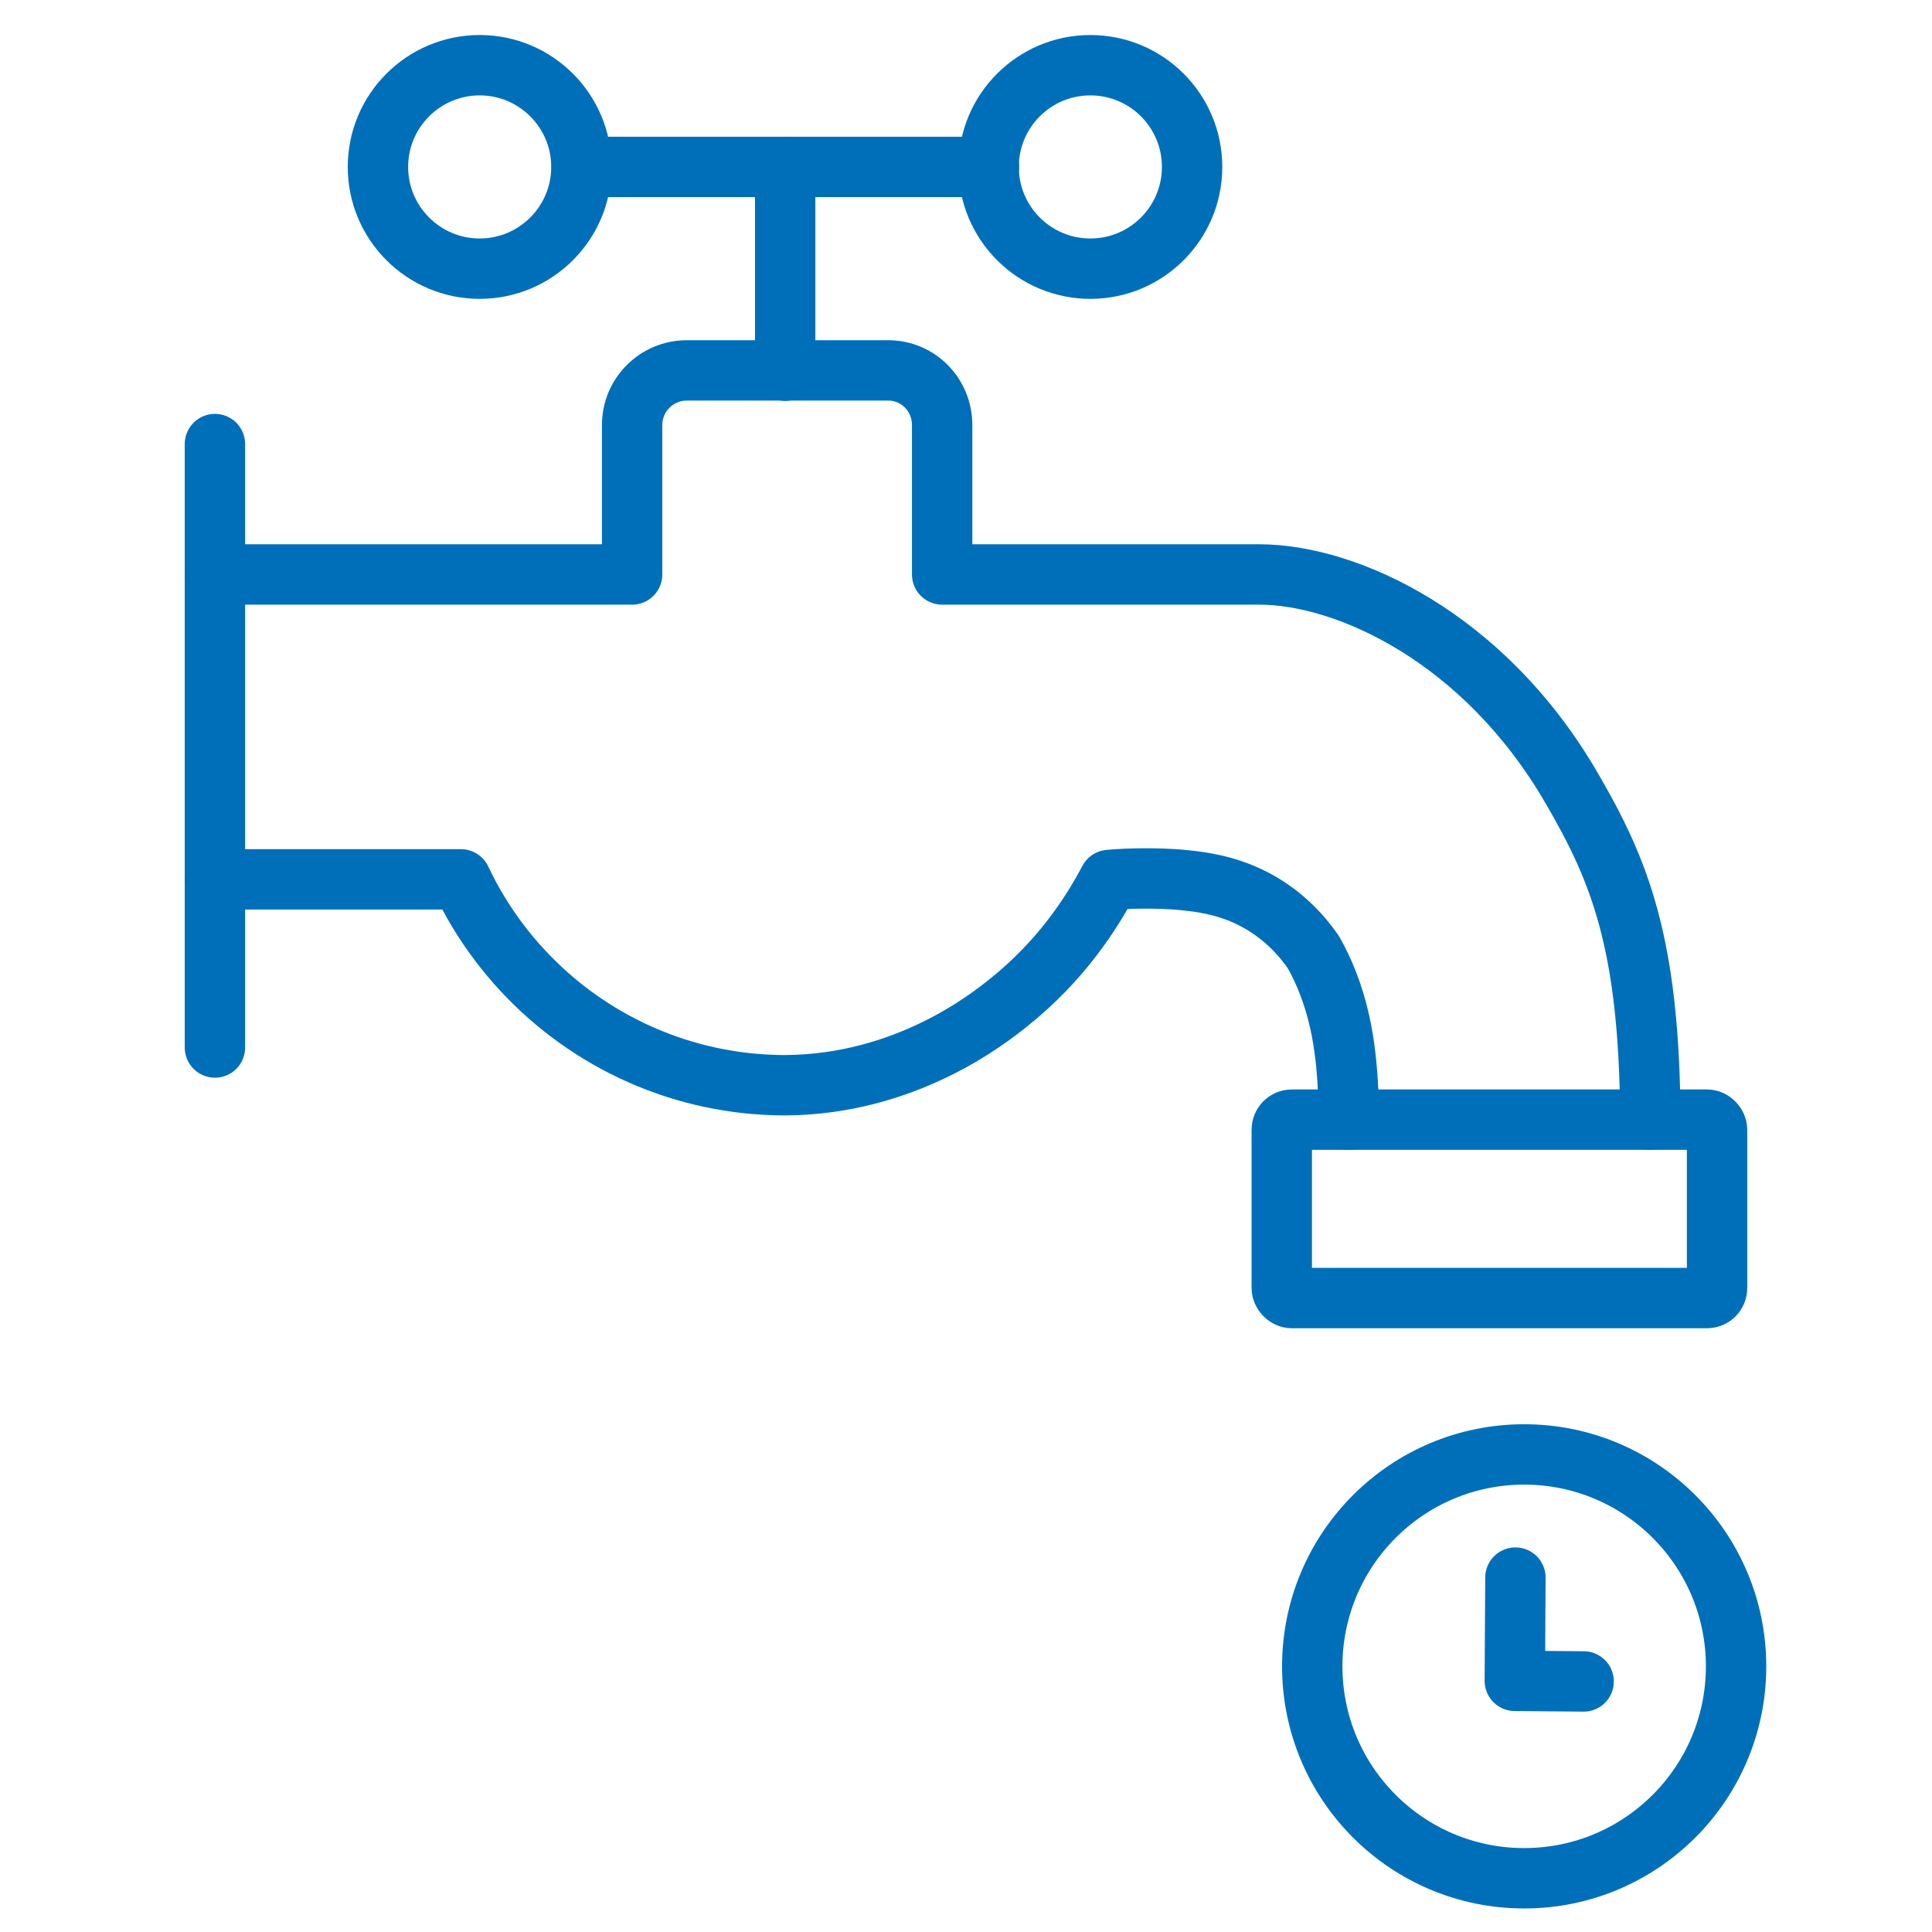
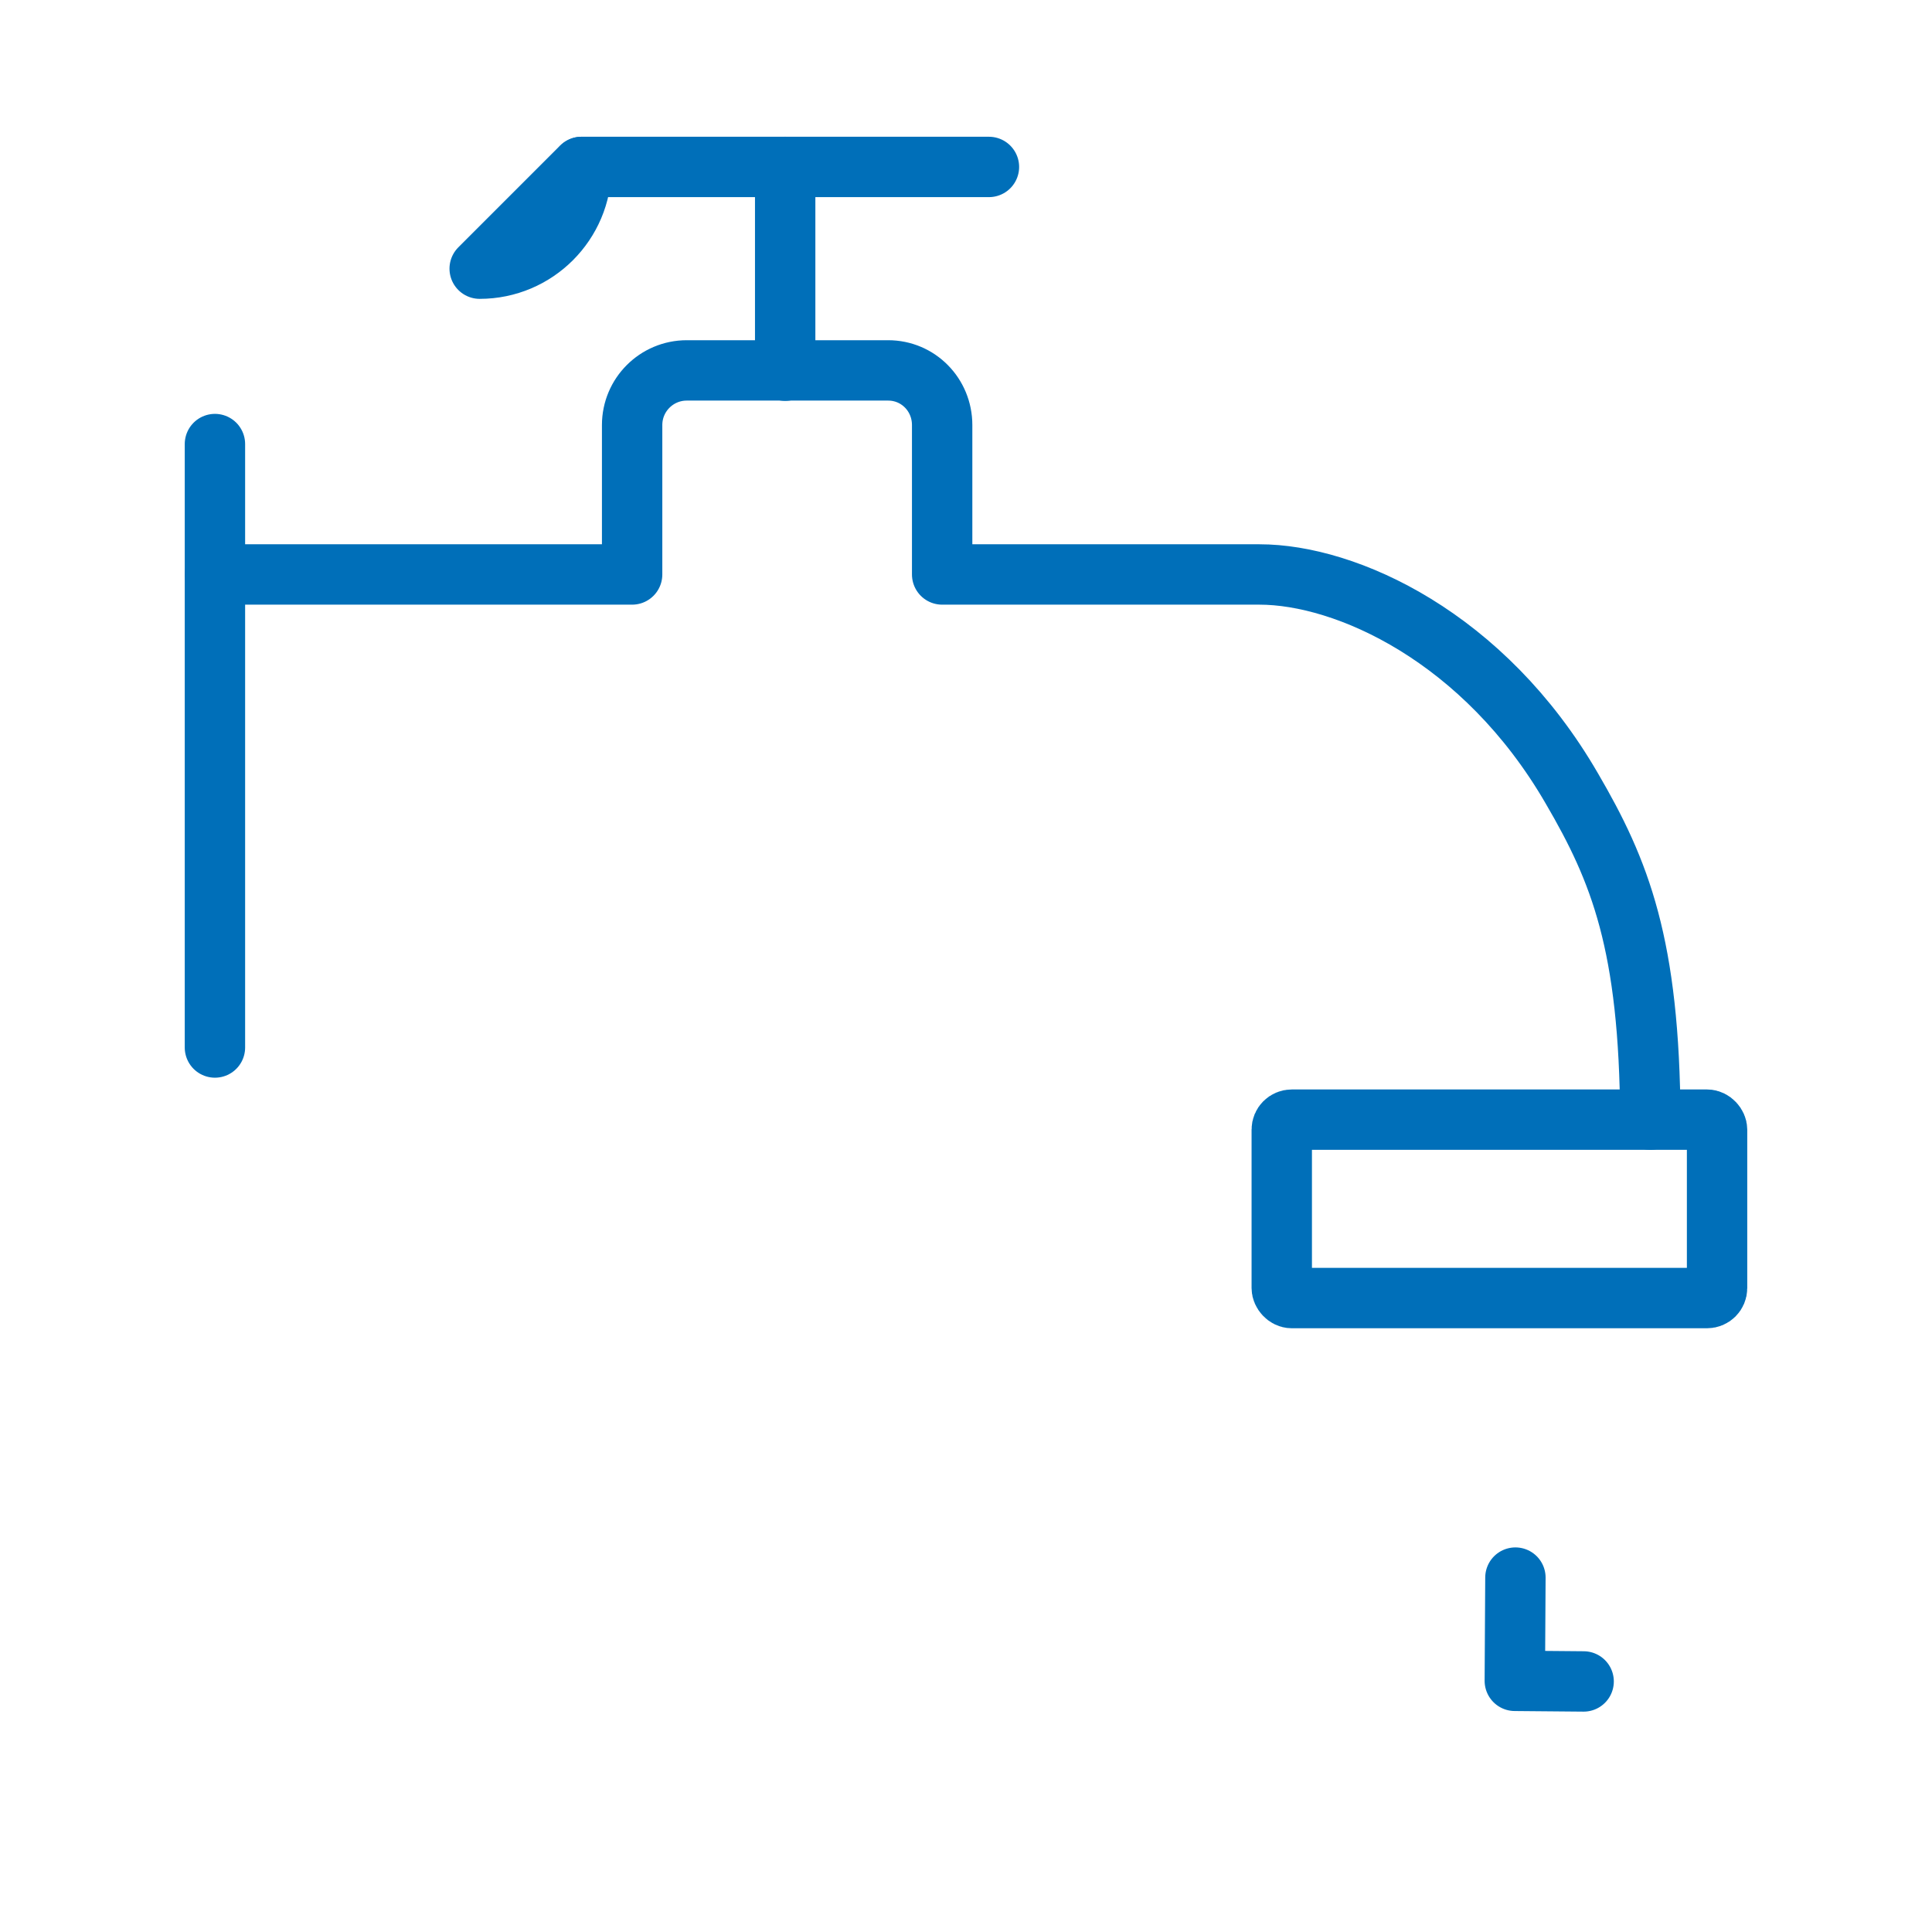
<svg xmlns="http://www.w3.org/2000/svg" id="Stroke_iconography" data-name="Stroke iconography" viewBox="0 0 64 64">
  <defs>
    <style>
      .cls-1 {
        fill: none;
        stroke: #006fb9;
        stroke-linecap: round;
        stroke-linejoin: round;
        stroke-width: 2px;
      }
    </style>
  </defs>
  <g>
-     <circle class="cls-1" cx="36.12" cy="5.53" r="3.37" />
-     <path class="cls-1" d="M19.26,5.53c0,1.86-1.51,3.37-3.37,3.37s-3.37-1.51-3.37-3.37,1.51-3.37,3.37-3.37,3.37,1.51,3.37,3.37Z" />
+     <path class="cls-1" d="M19.26,5.53c0,1.86-1.51,3.37-3.37,3.37Z" />
    <path class="cls-1" d="M32.76,5.53h-13.49" />
    <path class="cls-1" d="M26.01,12.28v-6.75" />
    <path class="cls-1" d="M7.12,34.7V14.71" />
    <path class="cls-1" d="M7.12,19.03h13.82v-4.95c0-1,.81-1.81,1.81-1.81h6.67c1,0,1.79.81,1.79,1.81v4.95h10.51c2.87,0,7.44,2.06,10.35,7.09,1.6,2.74,2.57,5.17,2.6,10.97" />
    <rect class="cls-1" x="42.46" y="37.09" width="14.42" height="5.91" rx=".33" ry=".33" />
-     <path class="cls-1" d="M7.12,29.13h8.15c1.39,2.95,3.97,5.24,7.11,6.25,1.58.51,2.93.57,3.64.57,3.96-.03,6.68-2.16,7.43-2.77,1.68-1.35,2.69-2.89,3.29-4.03.31-.03.72-.05,1.2-.05.21,0,.78,0,1.32.06.49.05,1.37.15,2.29.63.96.5,1.58,1.21,1.95,1.74,1,1.76,1.11,3.58,1.17,4.8.02.19.03.44.03.76" />
  </g>
  <g>
-     <circle class="cls-1" cx="50.49" cy="55.2" r="7.02" />
    <polyline class="cls-1" points="50.2 52.26 50.18 55.68 52.46 55.7" />
  </g>
</svg>